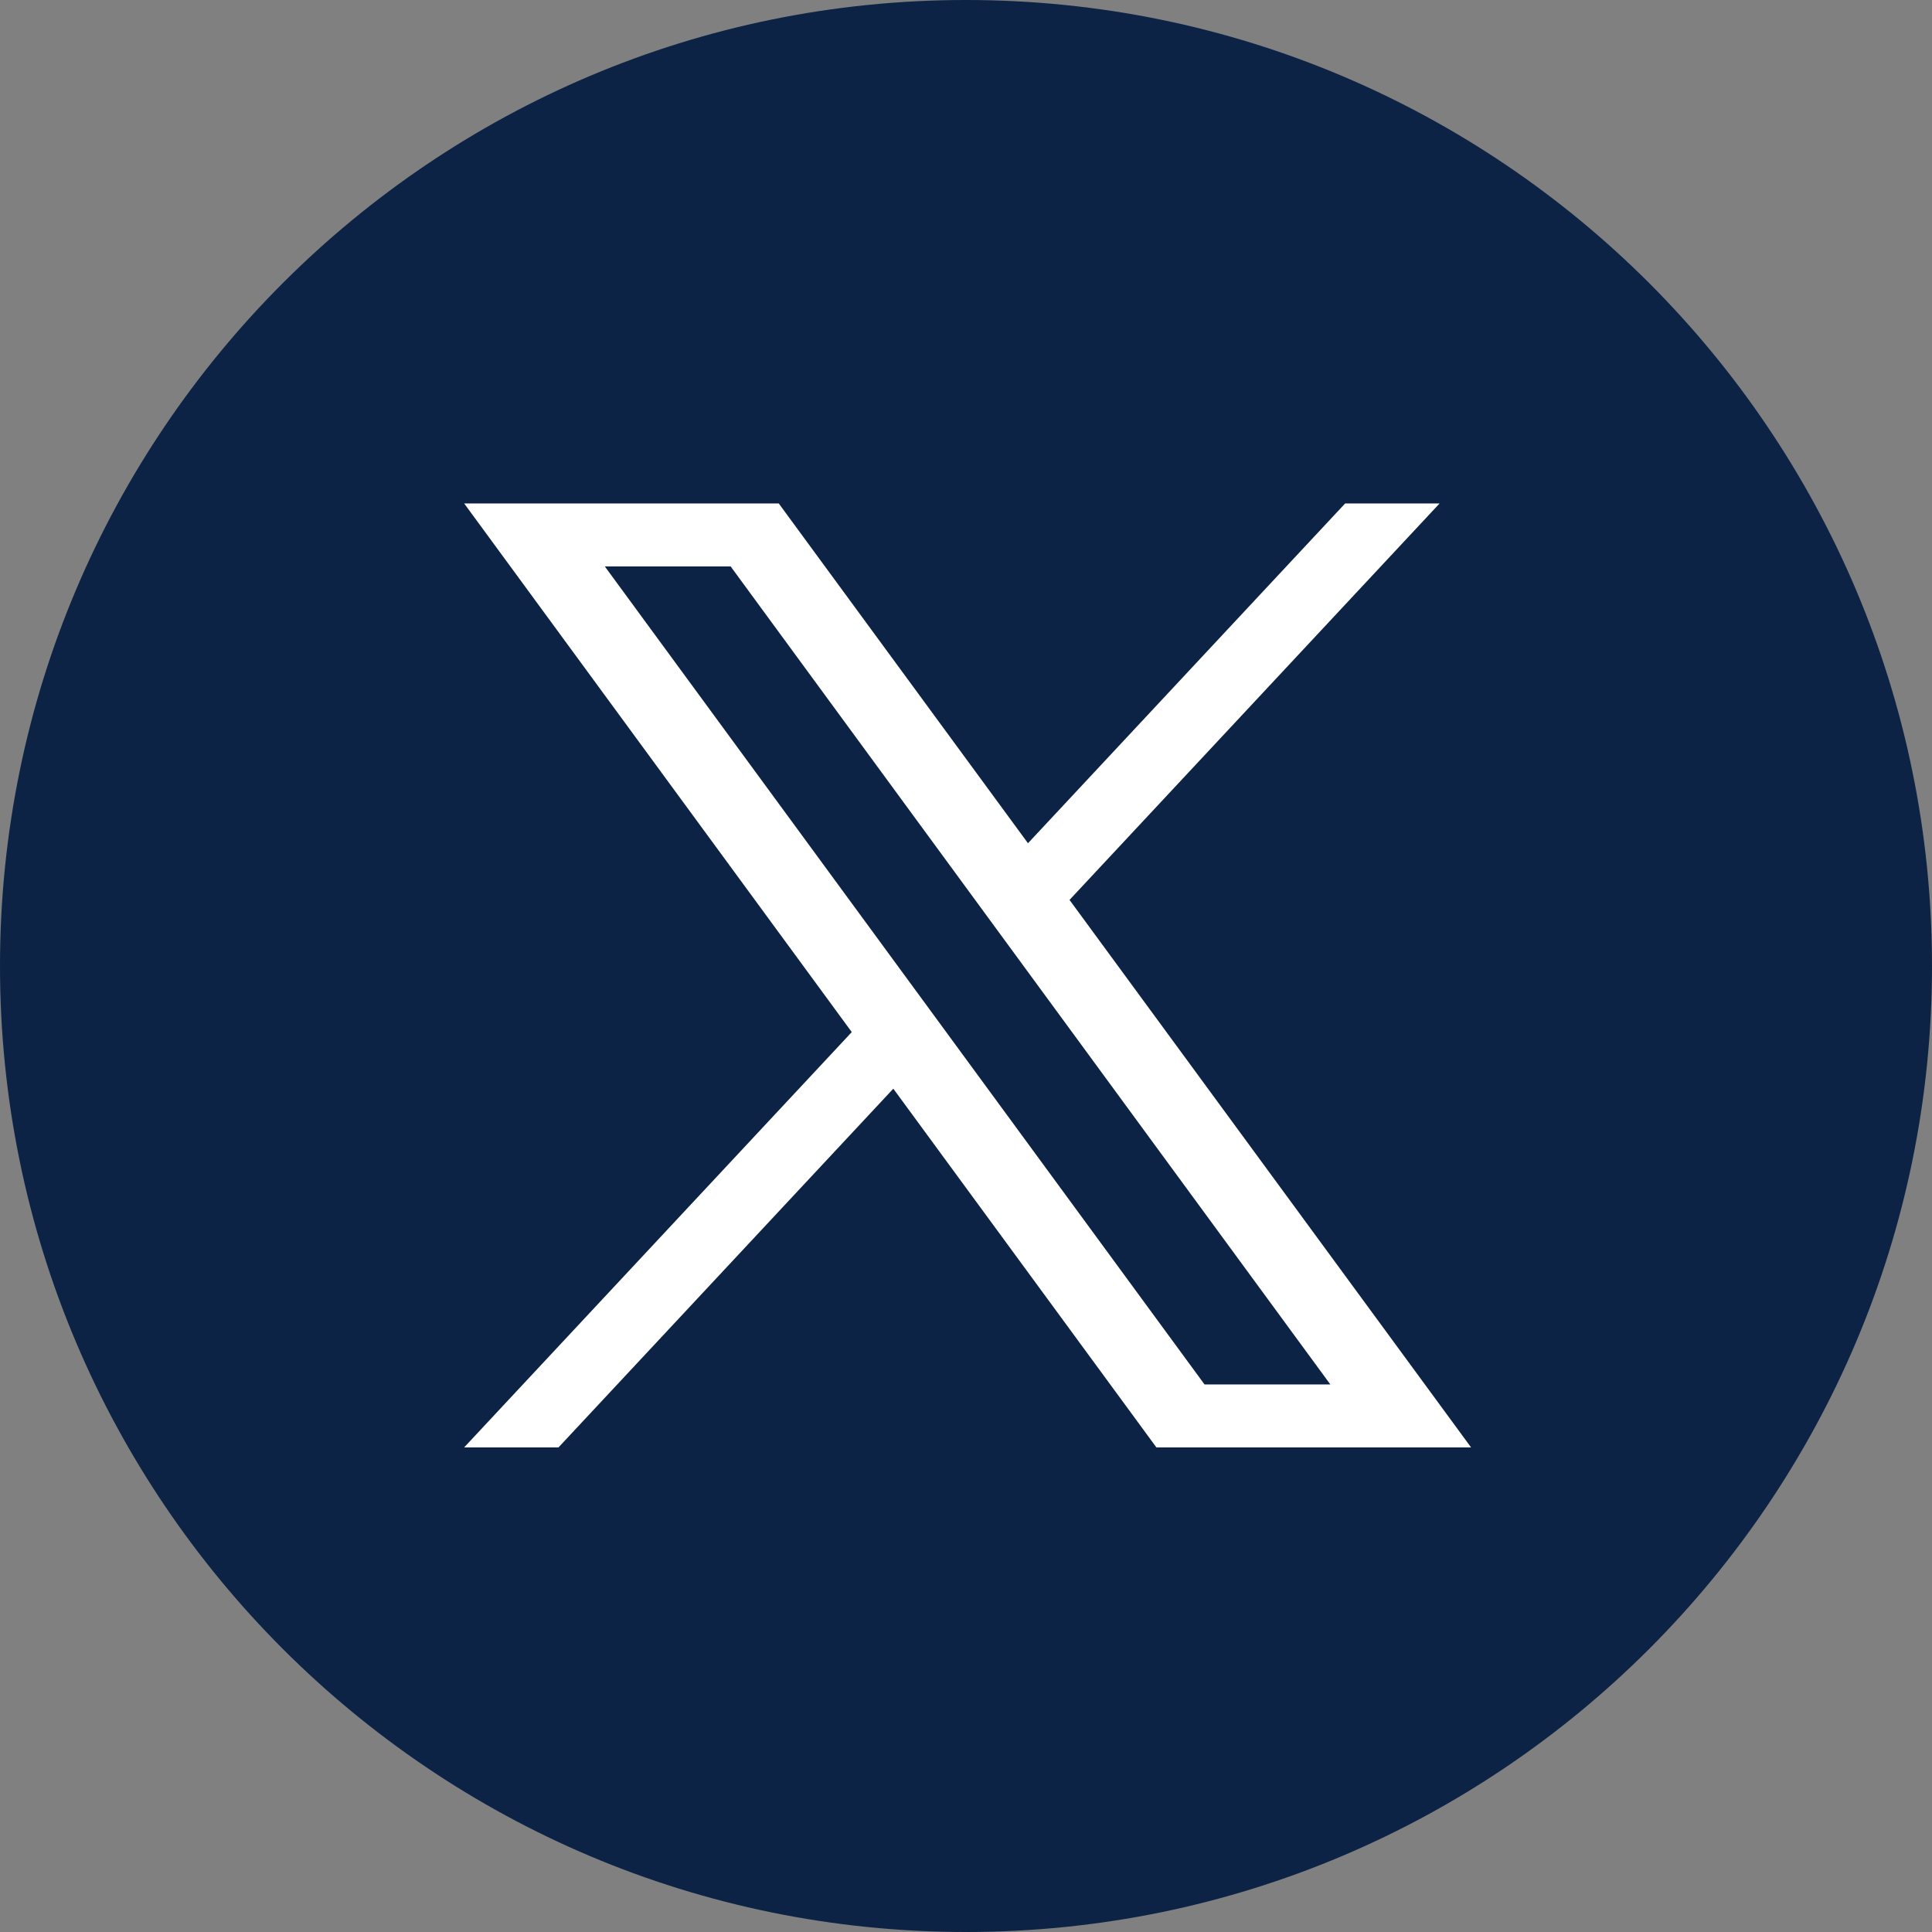
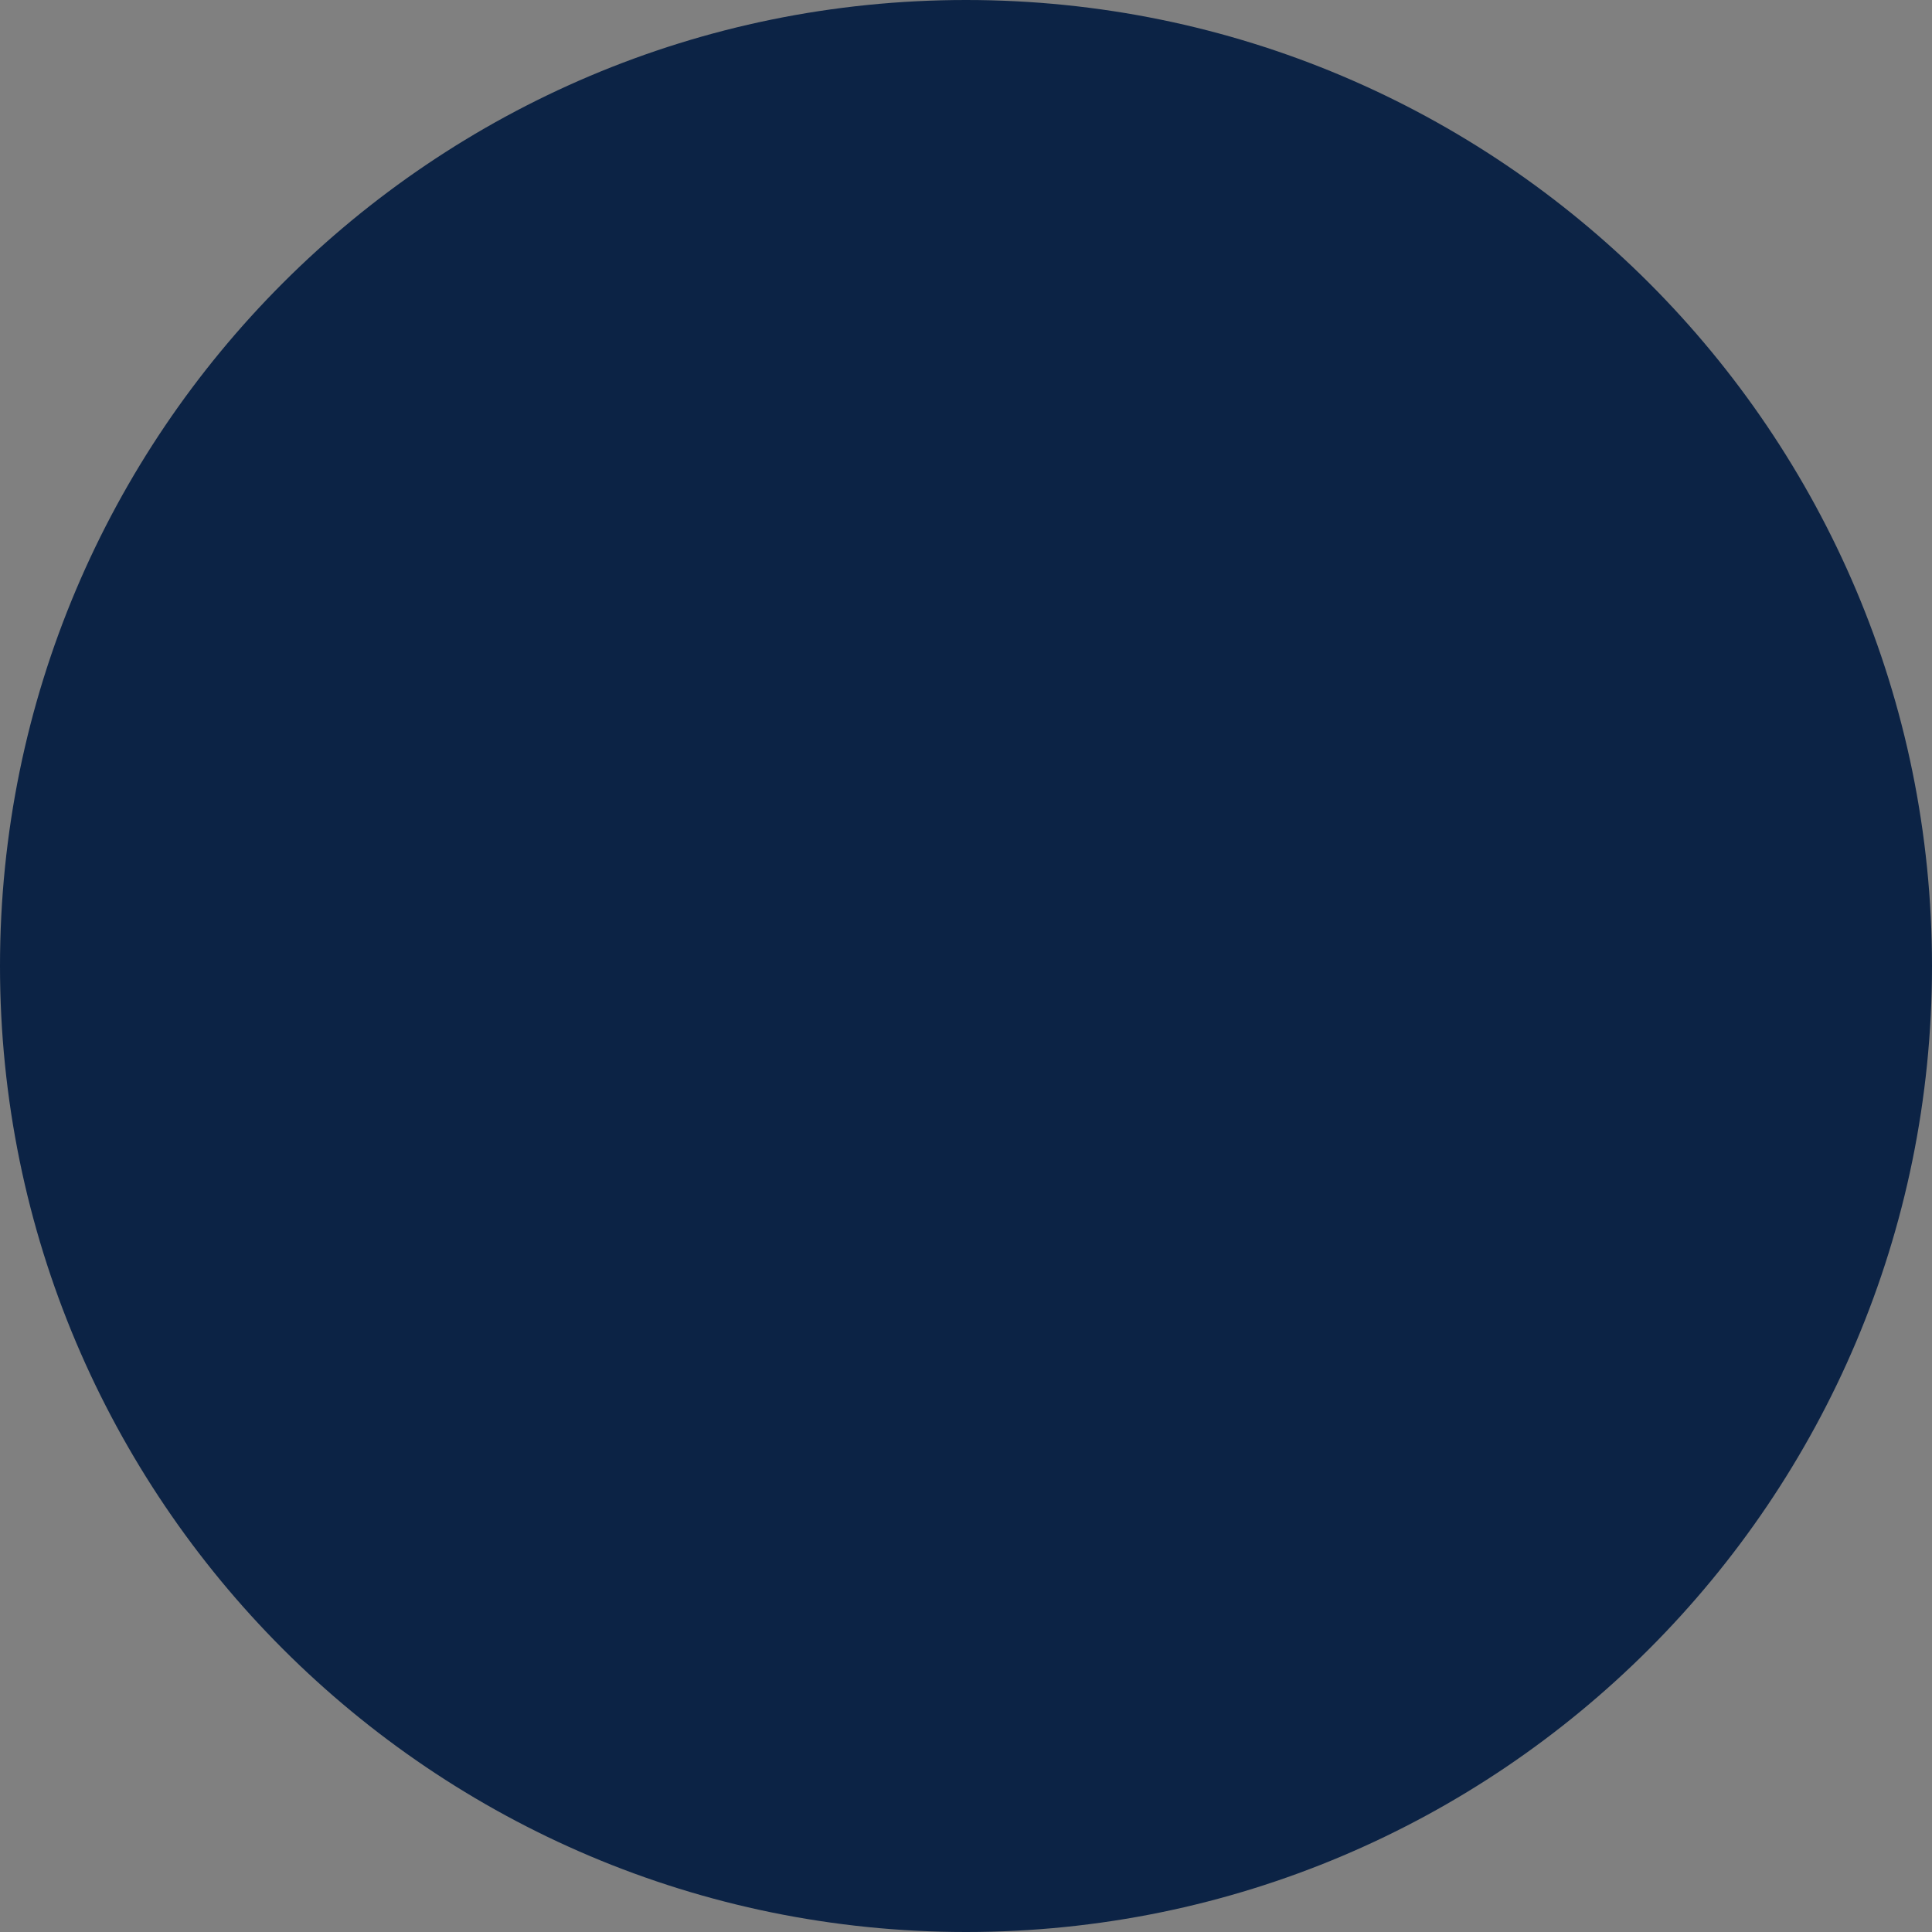
<svg xmlns="http://www.w3.org/2000/svg" width="24" height="24" viewBox="0 0 24 24" fill="none">
  <rect x="0" y="0" width="24" height="24" fill="#808080" stroke="none" />
  <path d="M12 24C18.627 24 24 18.627 24 12C24 5.373 18.627 0 12 0C5.373 0 0 5.373 0 12C0 18.627 5.373 24 12 24Z" fill="#0C2345" />
  <g clip-path="url(#clip0_75_2931)">
-     <path d="M13.286 11.179L17.883 6.254H16.71L12.77 10.475L9.674 6.254H5.766L10.581 12.821L5.766 17.98H6.938L11.097 13.524L14.365 17.98H18.274L13.286 11.179ZM7.513 7.036H9.076L16.526 17.198H14.963L7.513 7.036Z" fill="white" />
-   </g>
+     </g>
  <defs>
    <clipPath id="clip0_75_2931">
      <rect width="12.508" height="11.726" fill="white" transform="translate(5.766 6.254)" />
    </clipPath>
  </defs>
</svg>